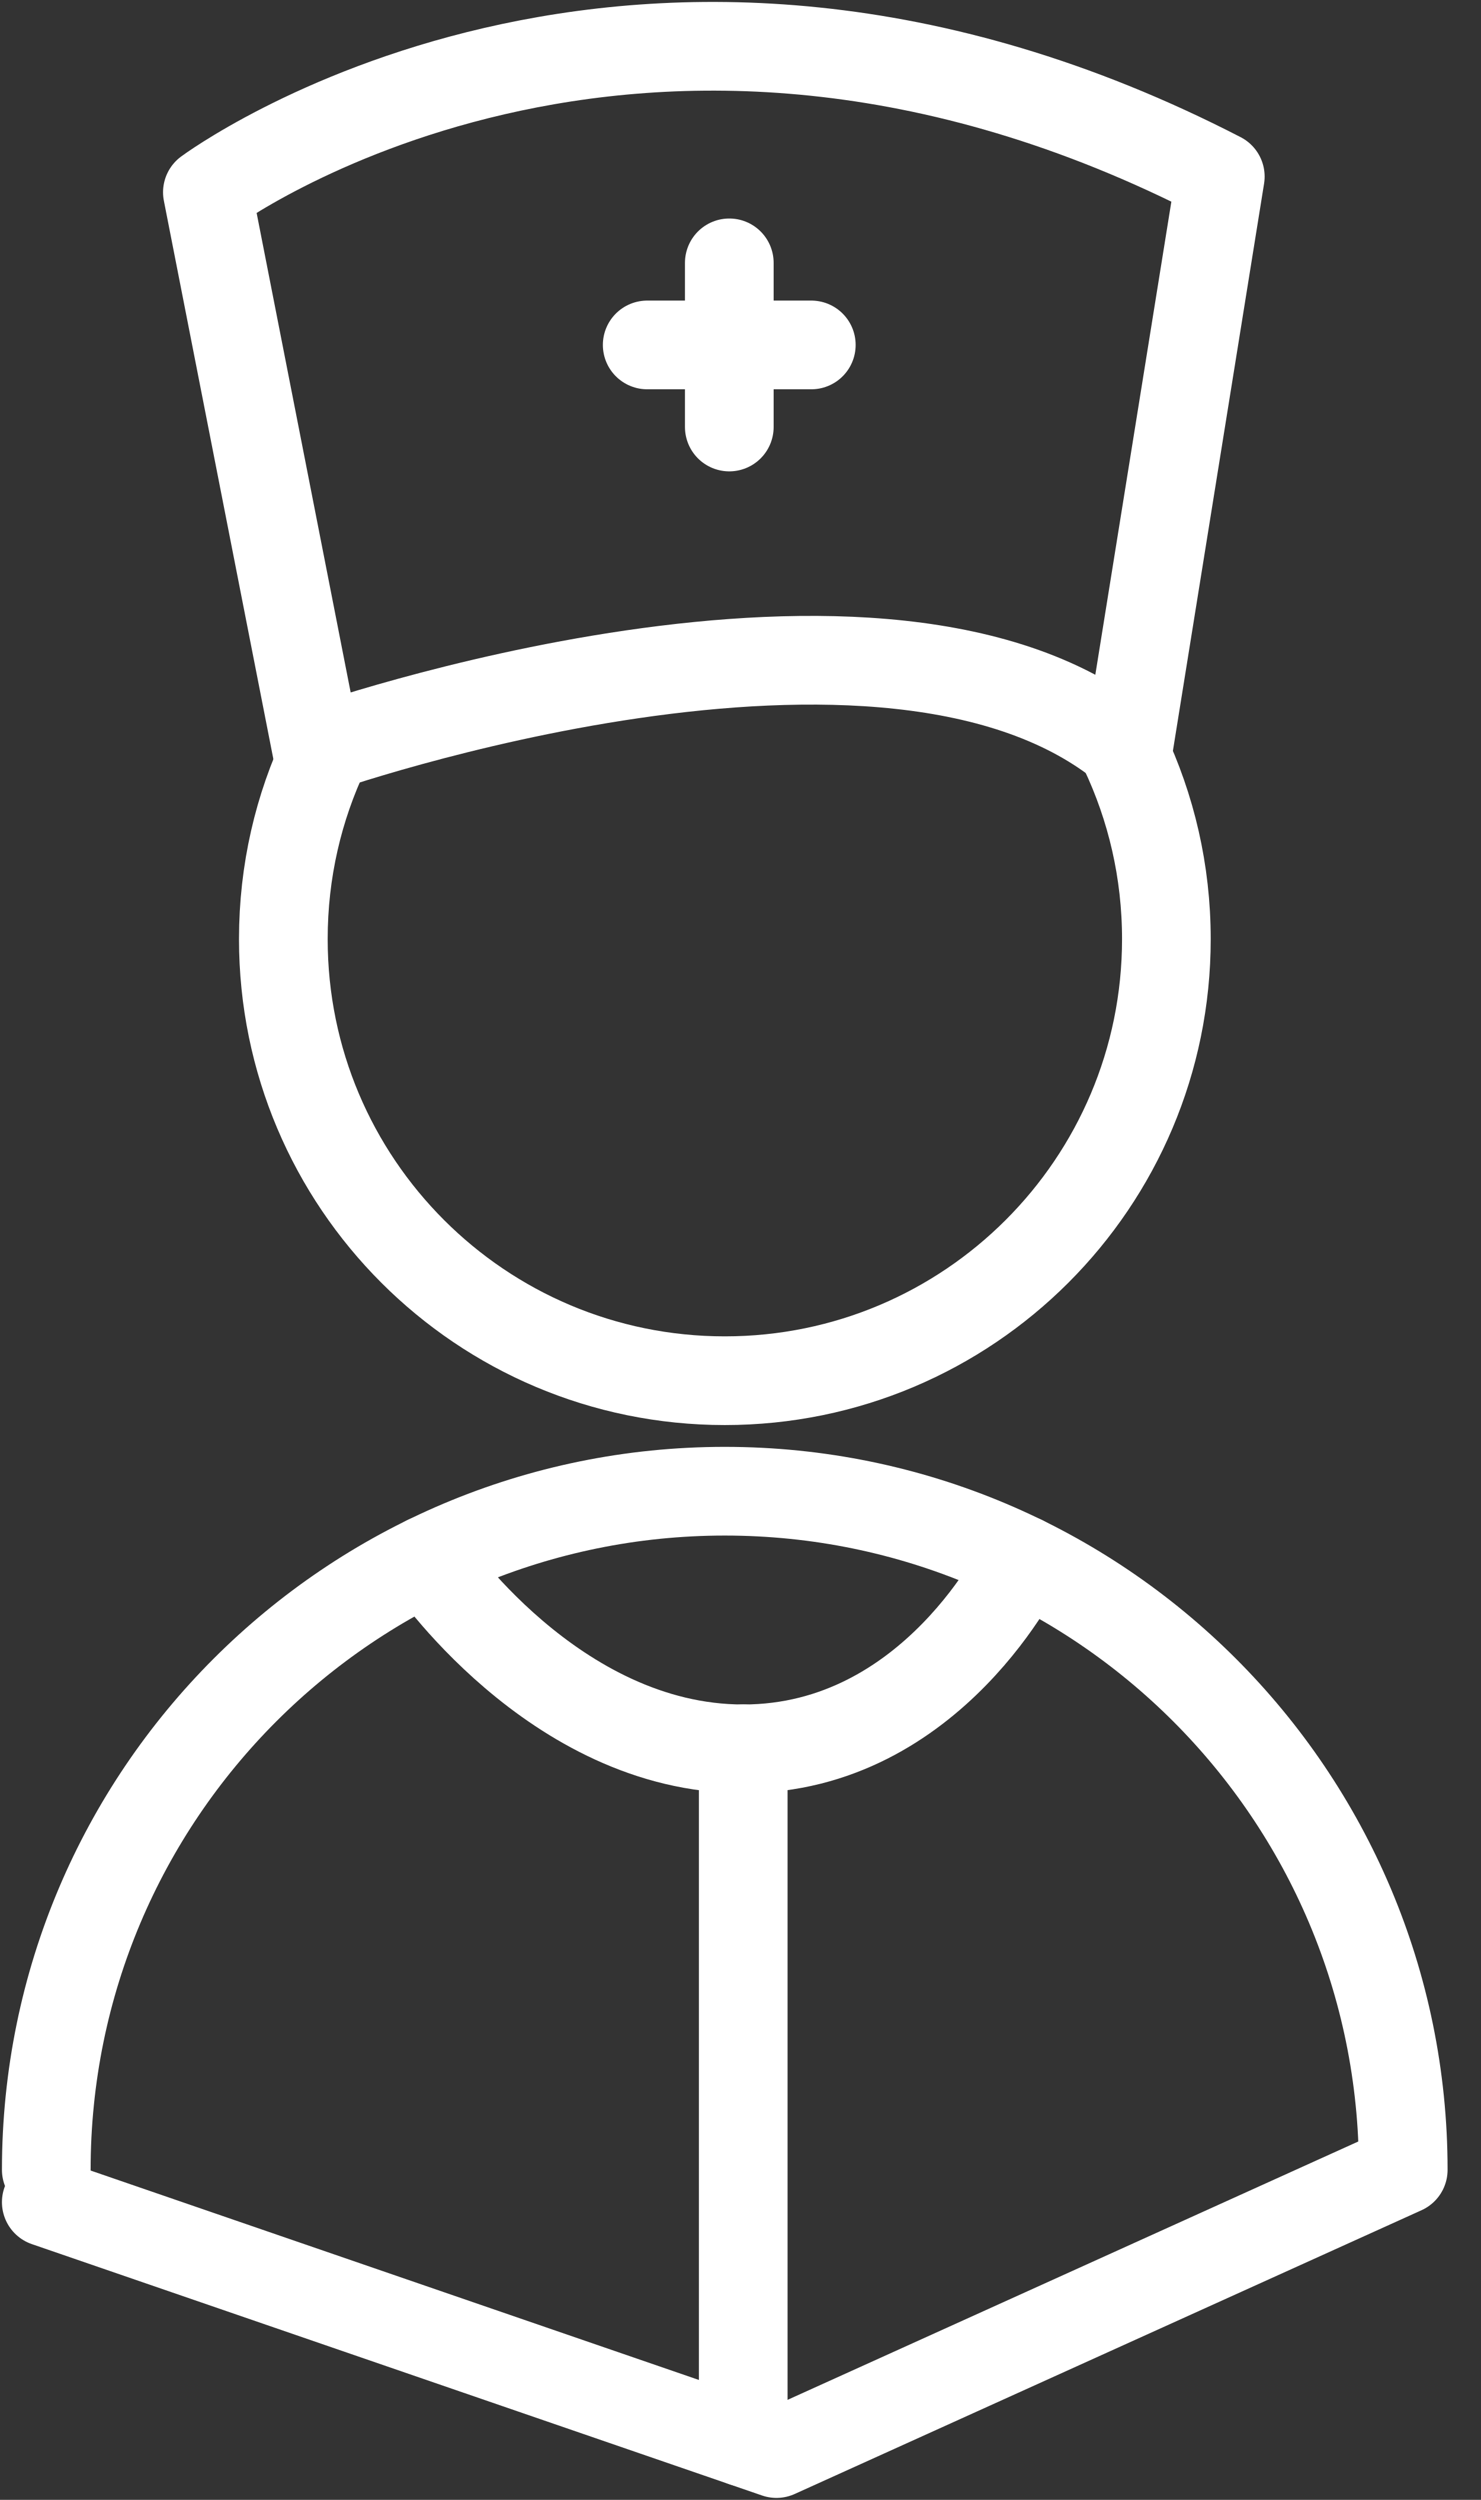
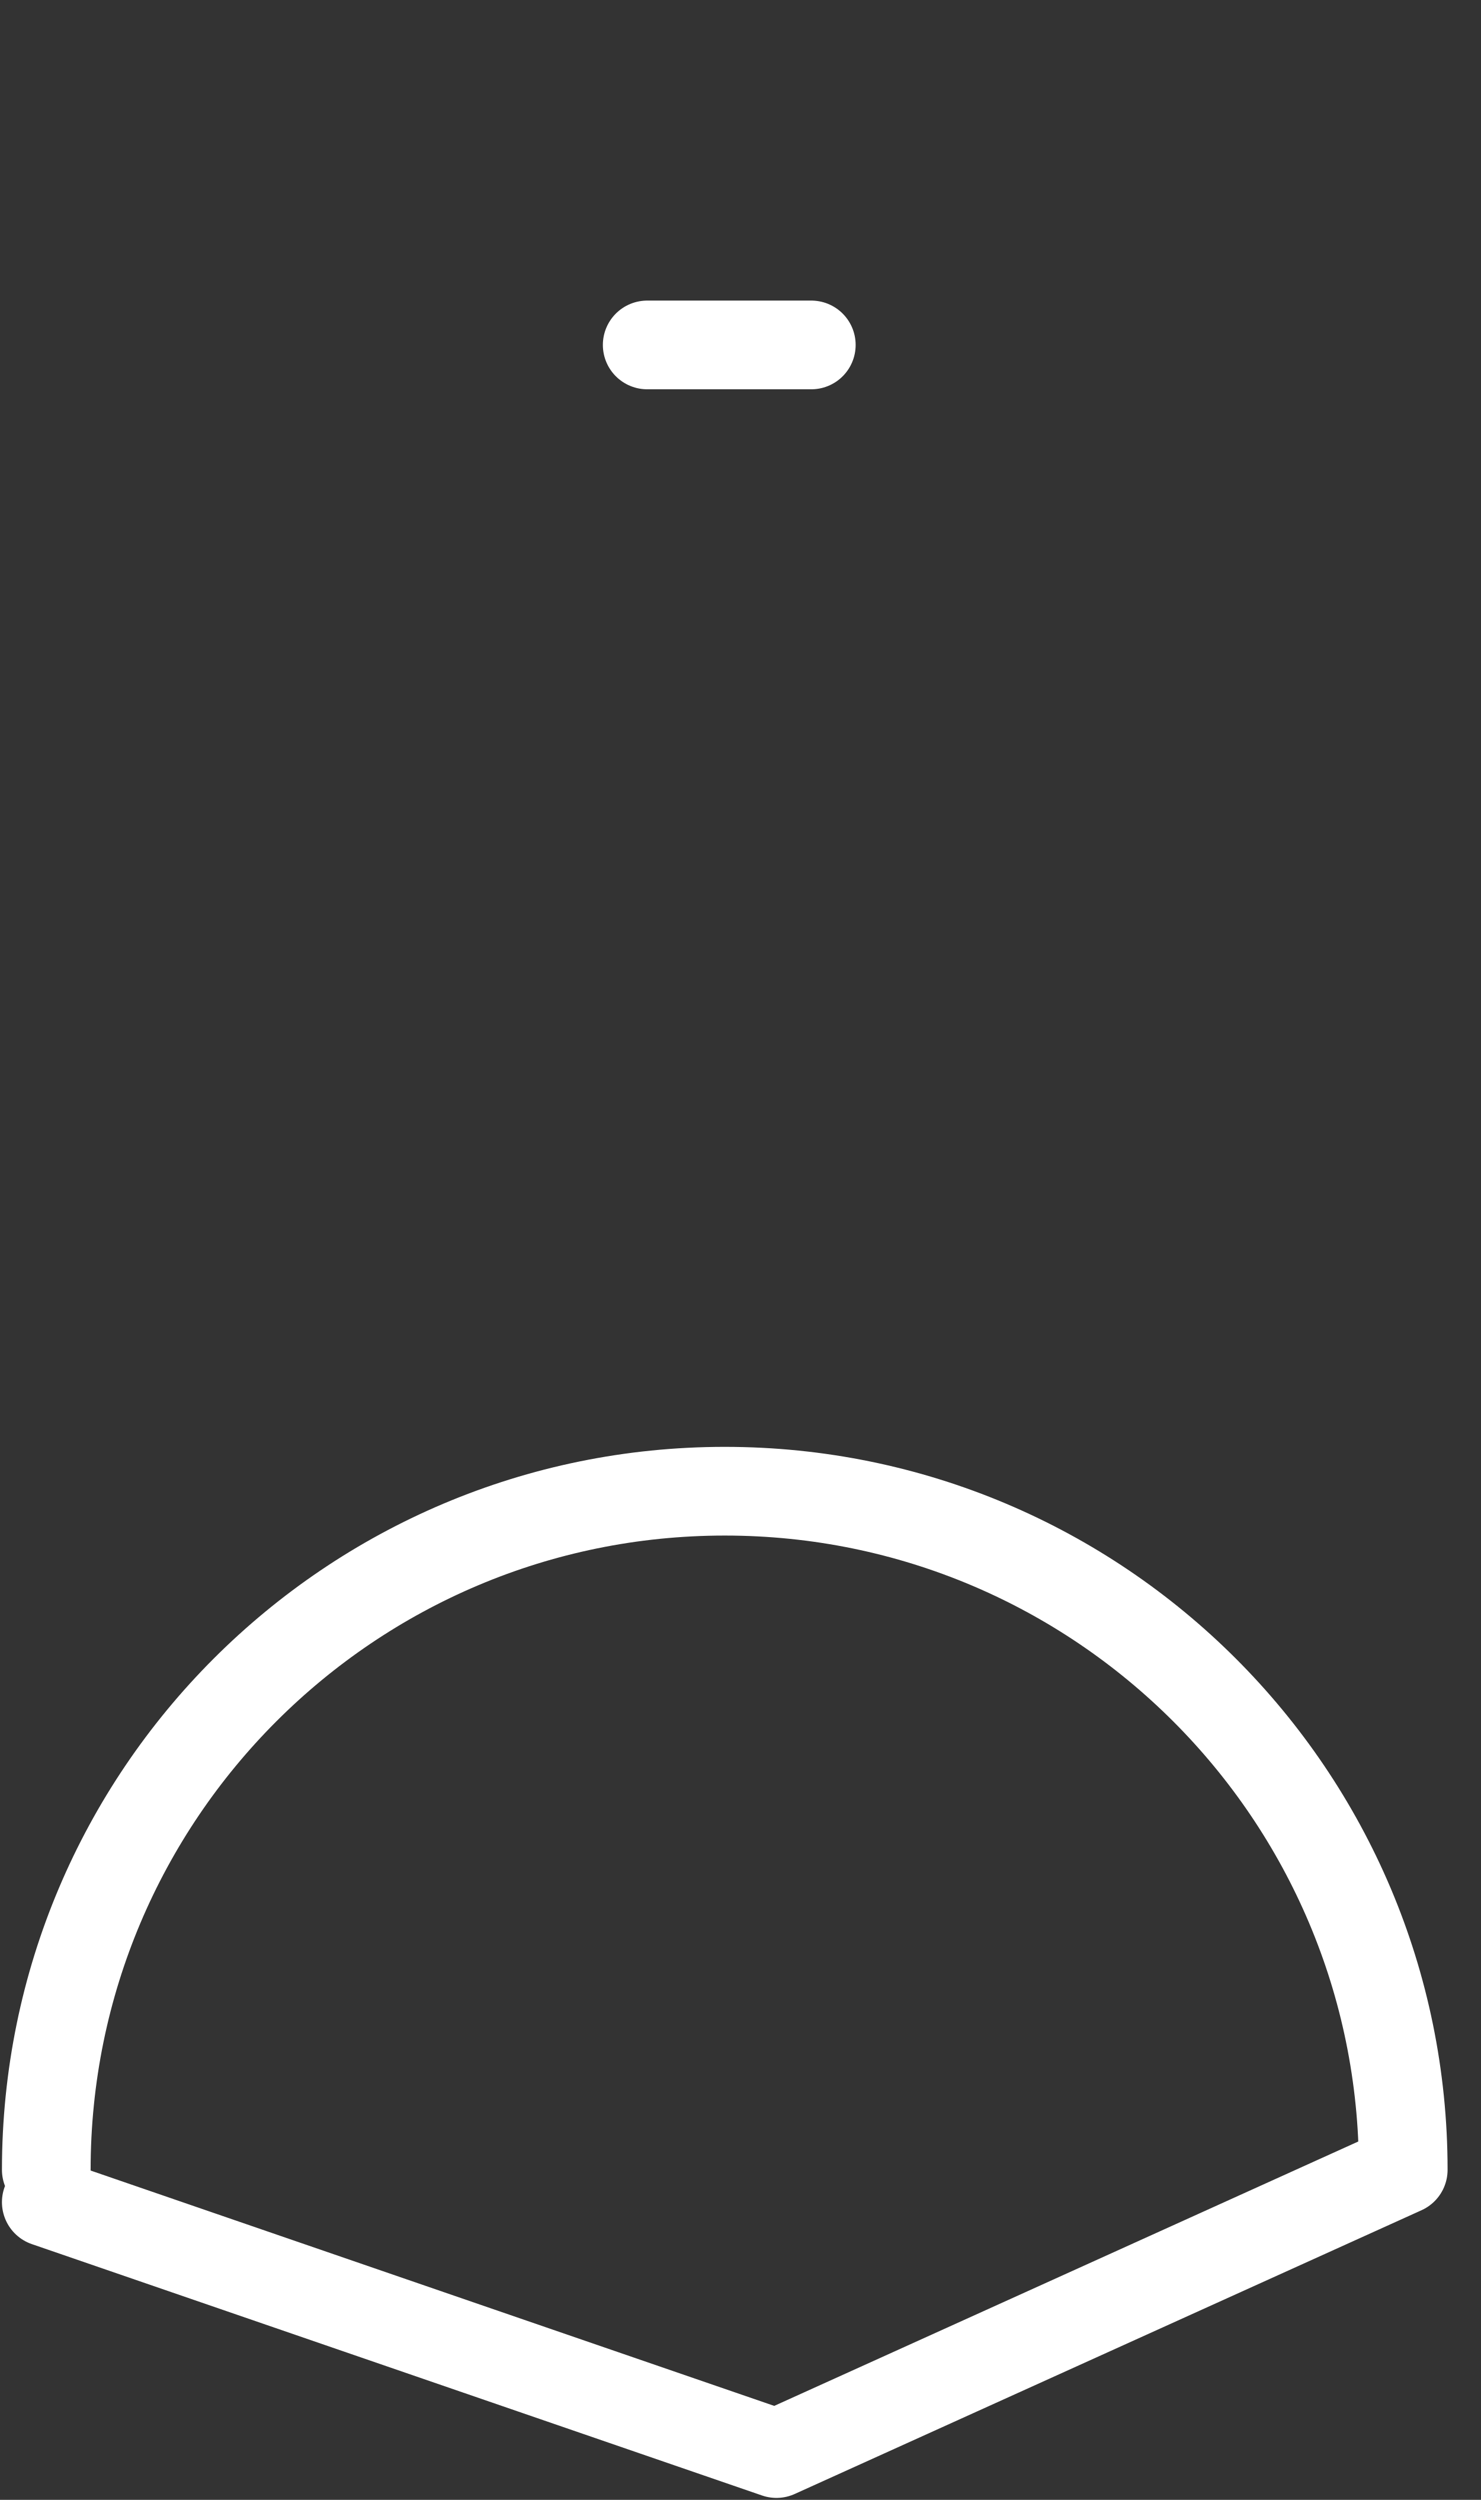
<svg xmlns="http://www.w3.org/2000/svg" width="32" height="54" viewBox="0 0 32 54" fill="none">
  <rect x="0" y="0" width="32" height="54" fill="#333333" stroke="none" />
-   <path d="M26.367 3.814C13.713 -2.71 4.481 4.153 4.481 4.153L6.844 16.199C6.844 16.199 19.196 11.841 24.376 16.199L26.367 3.814Z" stroke="white" stroke-width="1.916" stroke-miterlimit="10" stroke-linecap="round" stroke-linejoin="round" />
-   <path d="M16.059 37.776V52.752" stroke="white" stroke-width="1.916" stroke-miterlimit="10" stroke-linecap="round" stroke-linejoin="round" />
-   <path d="M22.098 33.697C22.098 33.697 20.164 37.777 16.059 37.777C11.955 37.777 9.223 33.697 9.223 33.697" stroke="white" stroke-width="1.916" stroke-miterlimit="10" stroke-linecap="round" stroke-linejoin="round" />
  <path d="M1 46.871C1 38.775 7.565 32.212 15.66 32.212C23.756 32.212 30.32 38.775 30.32 46.871L16.777 53L1 47.57" stroke="white" stroke-width="1.916" stroke-miterlimit="10" stroke-linecap="round" stroke-linejoin="round" />
-   <path d="M24.285 16.201C24.873 17.439 25.202 18.823 25.202 20.285C25.202 25.553 20.93 29.825 15.661 29.825C10.393 29.825 6.122 25.553 6.122 20.285C6.122 18.823 6.449 17.438 7.039 16.2" stroke="white" stroke-width="1.916" stroke-miterlimit="10" stroke-linecap="round" stroke-linejoin="round" />
-   <path d="M15.758 5.678V9.224" stroke="white" stroke-width="1.916" stroke-miterlimit="10" stroke-linecap="round" stroke-linejoin="round" />
  <path d="M17.53 7.451H13.984" stroke="white" stroke-width="1.916" stroke-miterlimit="10" stroke-linecap="round" stroke-linejoin="round" />
</svg>